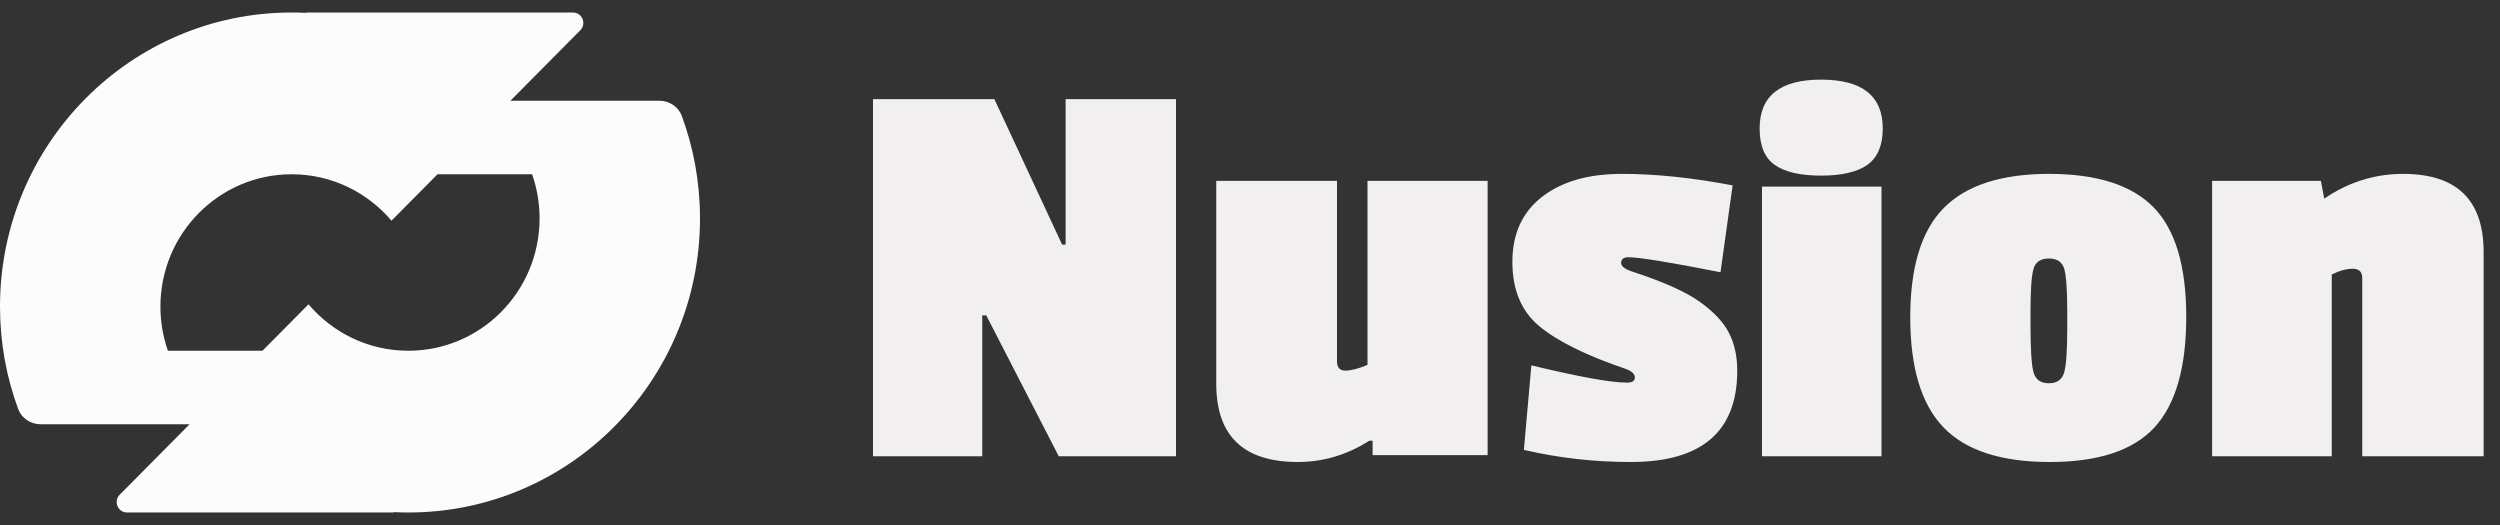
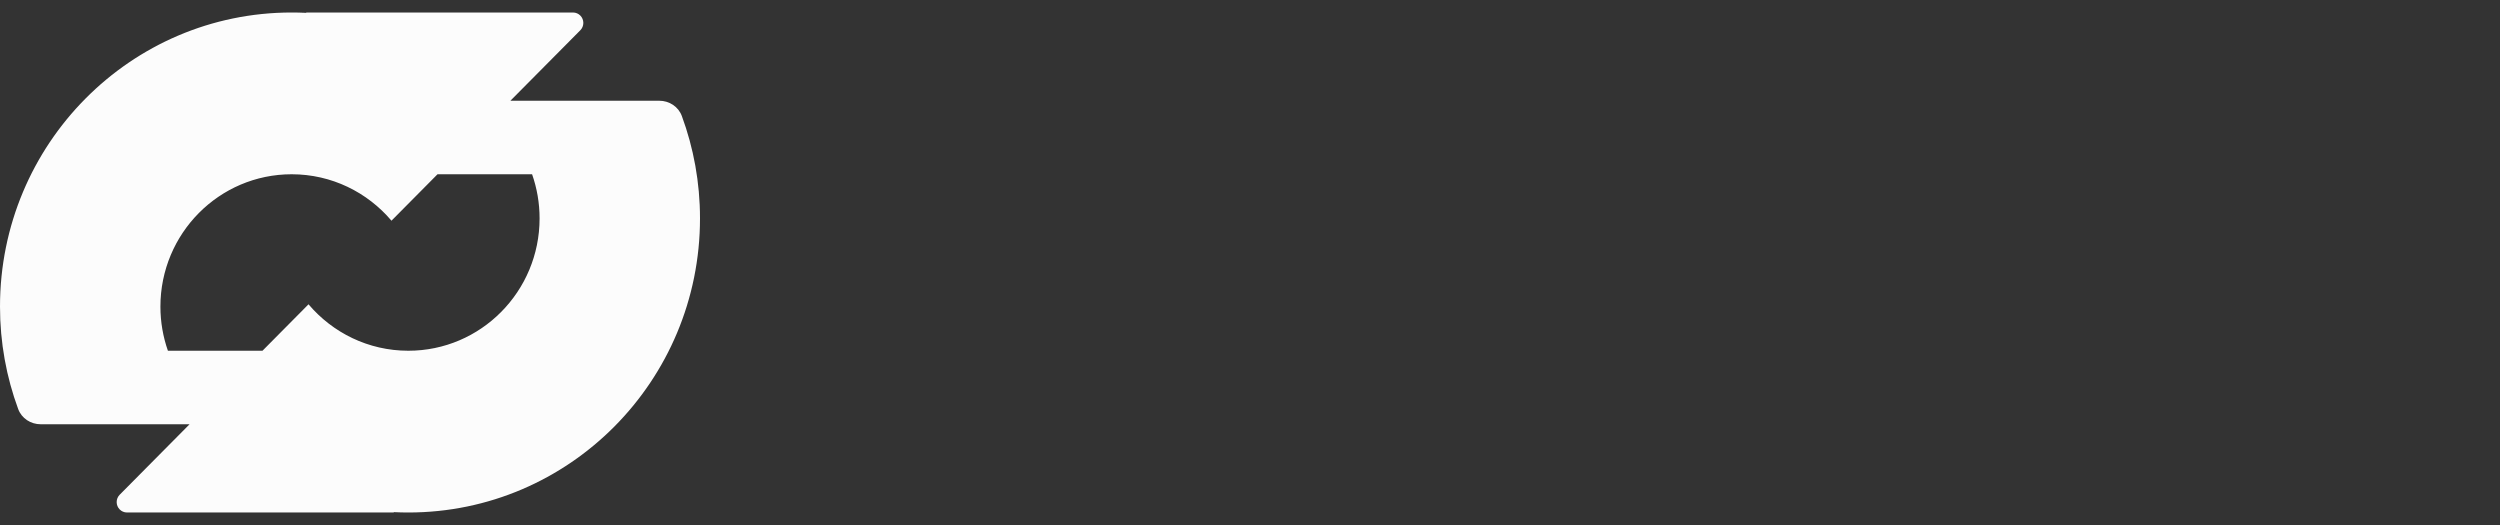
<svg xmlns="http://www.w3.org/2000/svg" data-logo="logo" viewBox="0 0 200 42">
  <rect x="0" y="0" width="200" height="42" fill="#333333" stroke="none" />
  <g style="opacity: 1;" id="logogram" transform="translate(0, 1) rotate(0)">
    <path fill-rule="evenodd" clip-rule="evenodd" d="M23.333 0C23.719 0 24.103 0.009 24.485 0.028C24.492 0.028 24.499 0.022 24.499 0.015V0.015C24.499 0.007 24.505 0.001 24.512 0.001H45.842C46.297 0.001 46.667 0.373 46.667 0.833C46.667 1.054 46.58 1.265 46.425 1.421L40.832 7.059H52.744C53.541 7.059 54.27 7.53 54.546 8.278C55.486 10.829 56 13.589 56 16.471C56 29.465 45.553 40 32.667 40C32.281 40 31.897 39.99 31.516 39.971C31.508 39.971 31.501 39.977 31.501 39.985V39.985C31.501 39.993 31.495 39.999 31.487 39.999H10.158C9.703 39.999 9.333 39.627 9.333 39.167C9.333 38.946 9.42 38.735 9.575 38.579L15.165 32.941H3.256C2.458 32.941 1.73 32.47 1.454 31.722C0.514 29.171 0 26.411 0 23.529C0 10.534 10.447 0 23.333 0ZM31.318 16.656C29.392 14.383 26.53 12.941 23.333 12.941C17.534 12.941 12.833 17.682 12.833 23.529C12.833 24.767 13.046 25.955 13.433 27.059H20.999L24.682 23.344C26.608 25.617 29.47 27.059 32.667 27.059C38.466 27.059 43.167 22.318 43.167 16.471C43.167 15.233 42.954 14.045 42.567 12.941H35.001L31.318 16.656Z" fill="#FCFCFC" />
  </g>
  <g style="opacity: 1;" id="logotype" transform="translate(62, 5.5)">
-     <path fill="#f1efef" d="M32.08 2.43L32.08 31L22.70 31L16.90 19.73L16.58 19.73L16.58 31L7.84 31L7.84 2.43L17.55 2.43L22.97 14.07L23.25 14.07L23.25 2.43L32.08 2.43ZM41.83 31.46L41.83 31.46Q35.30 31.46 35.30 25.20L35.30 25.20L35.30 8.97L44.96 8.97L44.96 23.41Q44.96 24.15 45.63 24.15Q46.30 24.15 47.40 23.69L47.40 23.69L47.40 8.97L57.01 8.97L57.01 30.91L47.81 30.91L47.81 29.76L47.54 29.76Q44.87 31.46 41.83 31.46ZM76.98 24.15L76.98 24.15Q76.98 31.46 68.47 31.46L68.47 31.46Q64.05 31.46 59.91 30.49L59.91 30.49L60.51 23.73Q66.26 25.11 68.15 25.11L68.15 25.11Q68.79 25.11 68.79 24.70Q68.79 24.28 68.05 24.01L68.05 24.01Q63.32 22.40 61.15 20.60Q58.99 18.81 58.99 15.45Q58.99 12.09 61.36 10.25Q63.73 8.41 67.75 8.41Q71.78 8.41 76.61 9.33L76.61 9.33L75.64 16.28Q69.57 15.08 68.28 15.08L68.28 15.08Q67.69 15.08 67.69 15.54L67.69 15.54Q67.69 15.91 68.47 16.19L68.47 16.19Q72.29 17.43 73.99 18.65Q75.69 19.87 76.33 21.16Q76.98 22.44 76.98 24.15ZM88.52 9.43L88.52 31L78.96 31L78.96 9.43L88.52 9.43ZM78.77 4.78L78.77 4.78Q78.77 0.87 83.69 0.87Q88.62 0.87 88.62 4.78L88.62 4.78Q88.62 6.80 87.40 7.68Q86.18 8.55 83.69 8.55Q81.21 8.55 79.99 7.70Q78.77 6.85 78.77 4.78ZM90.82 19.89Q90.82 13.84 93.51 11.13Q96.21 8.41 101.93 8.41Q107.66 8.41 110.28 11.08Q112.90 13.75 112.90 19.84Q112.90 25.94 110.35 28.70Q107.80 31.46 101.98 31.46Q96.16 31.46 93.49 28.70Q90.82 25.94 90.82 19.89ZM103.13 15.98Q102.88 15.18 101.91 15.18Q100.94 15.18 100.69 15.98Q100.44 16.79 100.44 19.41L100.44 19.41L100.44 20.51Q100.44 23.46 100.69 24.31Q100.94 25.16 101.91 25.16Q102.88 25.16 103.13 24.31Q103.38 23.46 103.38 20.74L103.38 20.74L103.38 19.45Q103.38 16.79 103.13 15.98ZM130.25 8.41L130.25 8.41Q136.69 8.41 136.69 14.67L136.69 14.67L136.69 31L126.98 31L126.98 16.74Q126.98 16.00 126.22 16.00Q125.46 16.00 124.54 16.46L124.54 16.46L124.54 31L114.97 31L114.97 8.97L123.67 8.97L123.94 10.39Q126.84 8.41 130.25 8.41Z" />
-   </g>
+     </g>
</svg>